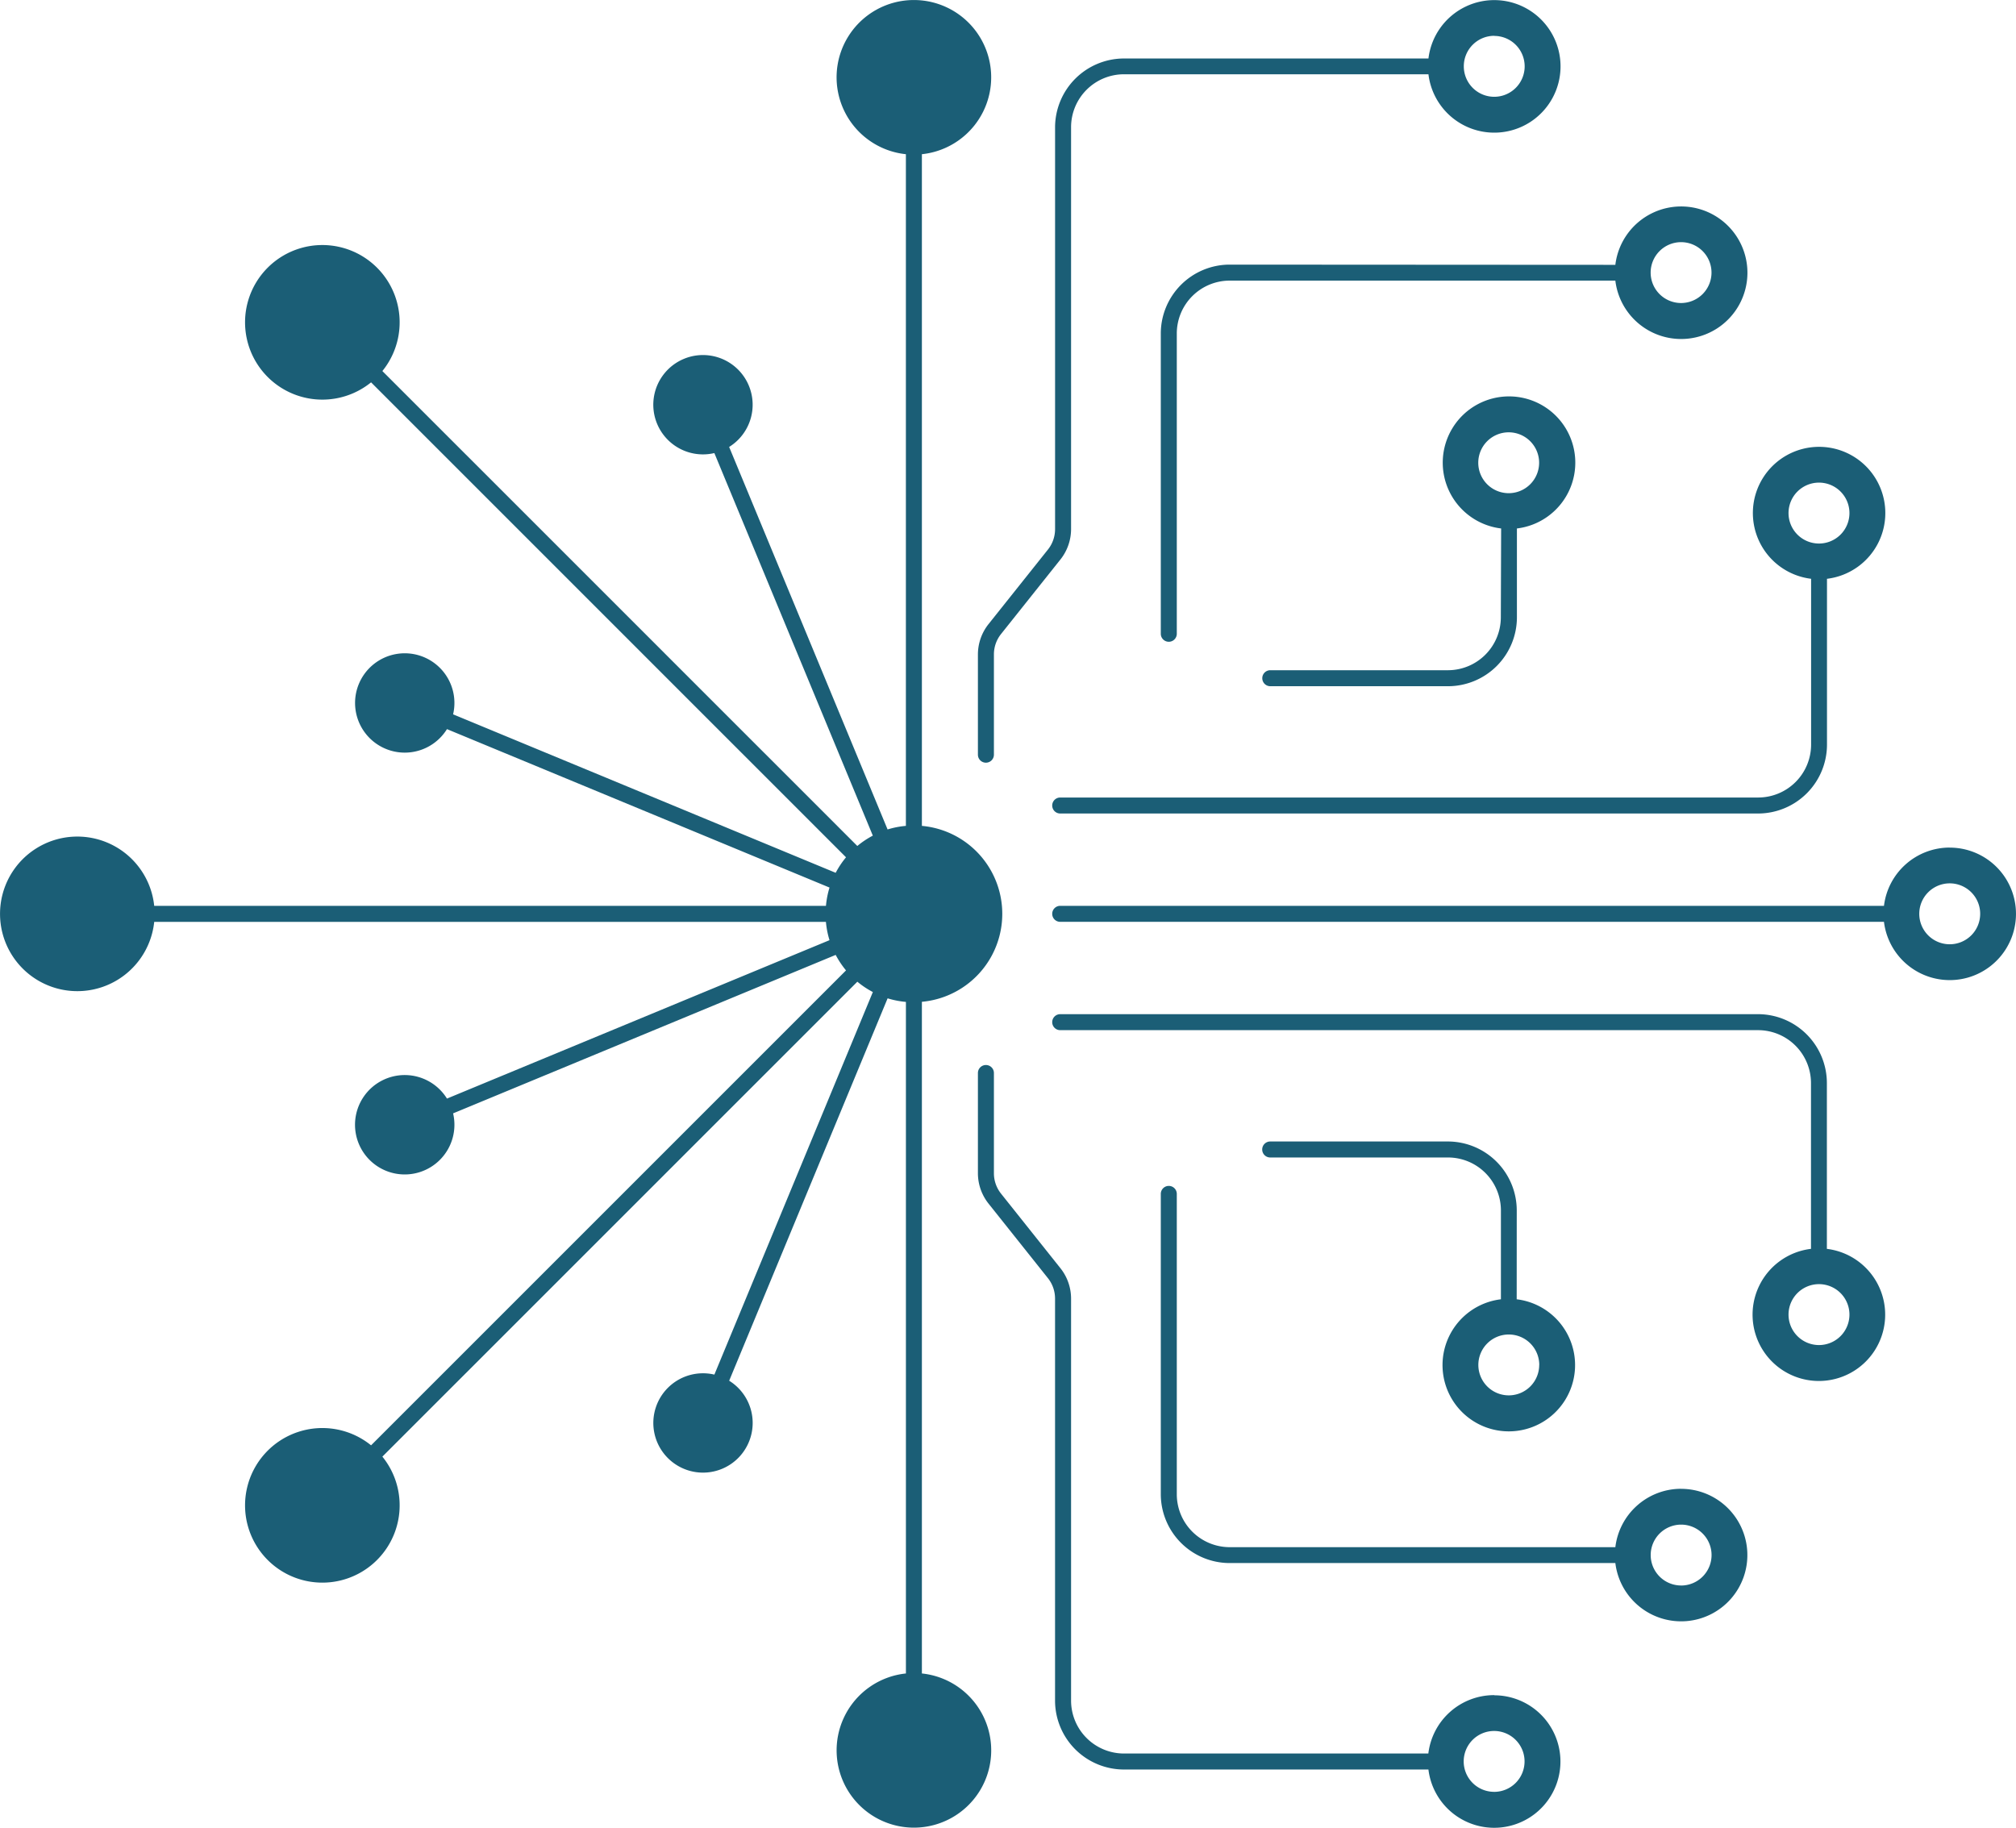
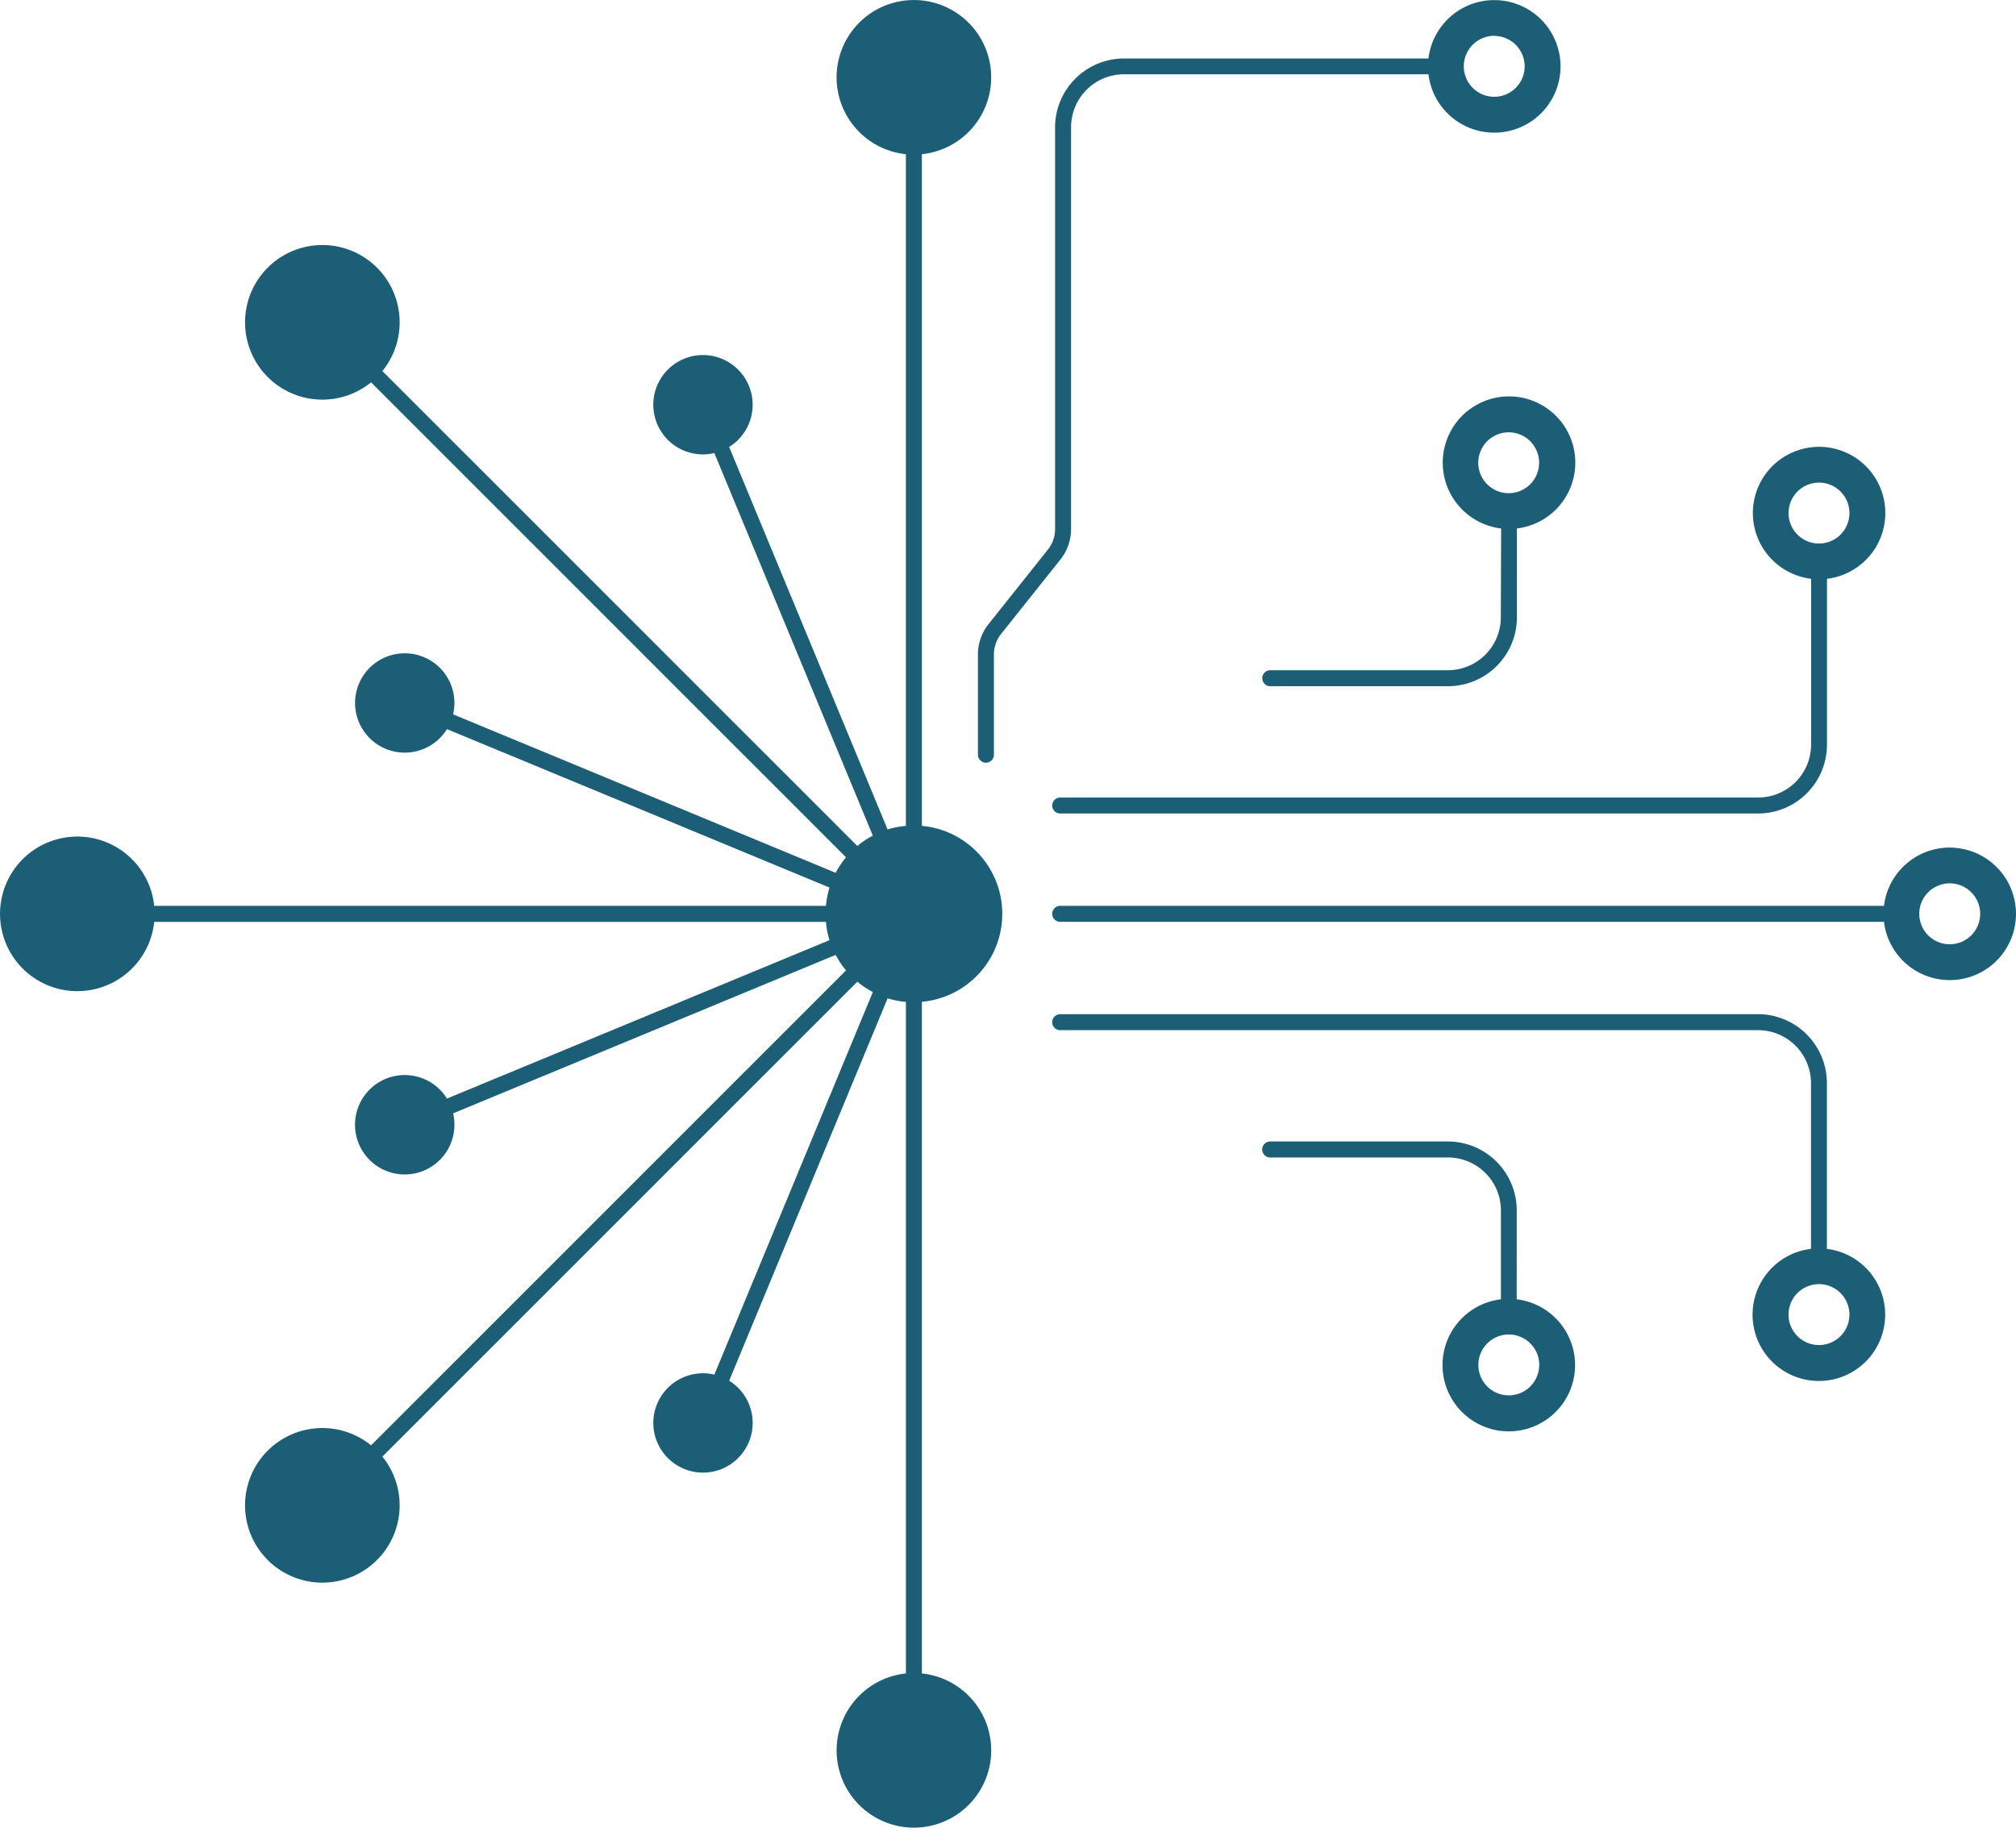
<svg xmlns="http://www.w3.org/2000/svg" id="Group_1" data-name="Group 1" width="73.339" height="66.492" viewBox="0 0 73.339 66.492">
  <path id="Path_1" data-name="Path 1" d="M77.585,97.362V72.926a3.213,3.213,0,0,0,0-6.4V42.09a2.812,2.812,0,1,0-.582,0V66.526a3.2,3.2,0,0,0-.666.13L70.573,52.74a1.807,1.807,0,1,0-.538.223L75.8,66.881a3.218,3.218,0,0,0-.564.376L57.958,49.979a2.812,2.812,0,1,0-.411.411L74.825,67.669a3.227,3.227,0,0,0-.376.564L60.531,62.468a1.807,1.807,0,1,0-.223.538L74.225,68.77a3.2,3.2,0,0,0-.13.666H49.658a2.812,2.812,0,1,0,0,.582H74.094a3.2,3.2,0,0,0,.13.666L60.308,76.447a1.808,1.808,0,1,0,.223.538l13.918-5.765a3.218,3.218,0,0,0,.376.564L57.547,89.062a2.812,2.812,0,1,0,.411.411L75.237,72.195a3.219,3.219,0,0,0,.564.376L70.036,86.489a1.807,1.807,0,1,0,.538.223L76.338,72.8a3.2,3.2,0,0,0,.666.13V97.362a2.812,2.812,0,1,0,.582,0Z" transform="translate(-44.048 -36.48)" fill="#1b5e76" />
  <path id="Path_2" data-name="Path 2" d="M165.522,60.287v3.649a.291.291,0,1,0,.582,0V60.287a1.191,1.191,0,0,1,.258-.739l2.164-2.716a1.779,1.779,0,0,0,.385-1.1V41.106a1.926,1.926,0,0,1,1.924-1.924h11.059c.006,0,.012,0,.018,0a2.411,2.411,0,1,0,0-.574c-.006,0-.012,0-.018,0H170.835a2.51,2.51,0,0,0-2.506,2.506V55.732a1.19,1.19,0,0,1-.258.739l-2.164,2.716A1.777,1.777,0,0,0,165.522,60.287Zm18.783-22.5a1.107,1.107,0,1,1-1.107,1.108A1.108,1.108,0,0,1,184.3,37.783Z" transform="translate(-129.947 -36.48)" fill="#1b5e76" />
  <path id="Path_3" data-name="Path 3" d="M202.357,96.788c0,.006,0,.012,0,.019v6.013a1.926,1.926,0,0,1-1.924,1.924H175.041a.291.291,0,1,0,0,.582h25.388a2.509,2.509,0,0,0,2.506-2.505V96.806c0-.007,0-.012,0-.019a2.409,2.409,0,1,0-.574,0Zm.287-3.5a1.108,1.108,0,1,1-1.108,1.108A1.108,1.108,0,0,1,202.644,93.288Z" transform="translate(-136.472 -75.73)" fill="#1b5e76" />
-   <path id="Path_4" data-name="Path 4" d="M190.743,64.233a2.509,2.509,0,0,0-2.506,2.506V77.663a.291.291,0,0,0,.582,0V66.739a1.926,1.926,0,0,1,1.924-1.924h14.011c.007,0,.012,0,.019,0a2.411,2.411,0,1,0,0-.574c-.007,0-.012,0-.019,0Zm16.422-.817a1.107,1.107,0,1,1-1.108,1.108A1.108,1.108,0,0,1,207.165,63.416Z" transform="translate(-146.009 -54.606)" fill="#1b5e76" />
  <path id="Path_5" data-name="Path 5" d="M209.521,93.765a1.926,1.926,0,0,1-1.924,1.924h-6.463a.291.291,0,0,0,0,.582H207.6a2.509,2.509,0,0,0,2.506-2.506V90.55c0-.006,0-.012,0-.018a2.411,2.411,0,1,0-.574,0c0,.006,0,.012,0,.018ZM208.7,88.14a1.107,1.107,0,1,1,1.107,1.108A1.107,1.107,0,0,1,208.7,88.14Z" transform="translate(-154.923 -71.306)" fill="#1b5e76" />
-   <path id="Path_6" data-name="Path 6" d="M184.3,191.7a2.41,2.41,0,0,0-2.392,2.124c-.006,0-.012,0-.018,0H170.835a1.926,1.926,0,0,1-1.924-1.924V177.271a1.776,1.776,0,0,0-.385-1.1l-2.163-2.716a1.189,1.189,0,0,1-.259-.739v-3.649a.291.291,0,0,0-.582,0v3.649a1.776,1.776,0,0,0,.385,1.1l2.163,2.716a1.188,1.188,0,0,1,.258.739V191.9a2.509,2.509,0,0,0,2.506,2.506h11.059c.006,0,.012,0,.018,0a2.41,2.41,0,1,0,2.392-2.7Zm0,3.518a1.107,1.107,0,1,1,1.108-1.108A1.107,1.107,0,0,1,184.3,195.219Z" transform="translate(-129.947 -130.03)" fill="#1b5e76" />
-   <path id="Path_7" data-name="Path 7" d="M207.165,194.817a2.41,2.41,0,0,0-2.392,2.124c-.007,0-.012,0-.019,0H190.743a1.926,1.926,0,0,1-1.924-1.924V184.089a.291.291,0,0,0-.582,0v10.924a2.509,2.509,0,0,0,2.506,2.506h14.011c.007,0,.012,0,.019,0a2.41,2.41,0,1,0,2.392-2.7Zm0,3.518a1.107,1.107,0,1,1,1.108-1.108A1.108,1.108,0,0,1,207.165,198.336Z" transform="translate(-146.009 -140.654)" fill="#1b5e76" />
  <path id="Path_8" data-name="Path 8" d="M202.931,171c0-.007,0-.012,0-.019v-6.013a2.509,2.509,0,0,0-2.506-2.506H175.041a.291.291,0,1,0,0,.582h25.388a1.926,1.926,0,0,1,1.924,1.924v6.013c0,.007,0,.012,0,.019a2.412,2.412,0,1,0,.574,0Zm-.287,3.5a1.108,1.108,0,1,1,1.108-1.108A1.108,1.108,0,0,1,202.644,174.5Z" transform="translate(-136.472 -125.566)" fill="#1b5e76" />
  <path id="Path_9" data-name="Path 9" d="M210.1,180.783a2.509,2.509,0,0,0-2.506-2.505h-6.463a.291.291,0,1,0,0,.582H207.6a1.926,1.926,0,0,1,1.924,1.924V184c0,.007,0,.012,0,.019a2.411,2.411,0,1,0,.574,0c0-.007,0-.012,0-.019Zm.817,5.625a1.107,1.107,0,1,1-1.108-1.108A1.108,1.108,0,0,1,210.919,186.409Z" transform="translate(-154.923 -136.75)" fill="#1b5e76" />
  <path id="Path_10" data-name="Path 10" d="M207.4,141.769a2.41,2.41,0,0,0-2.392,2.12H175.041a.291.291,0,1,0,0,.582h29.967a2.41,2.41,0,1,0,2.392-2.7Zm0,3.518a1.108,1.108,0,1,1,1.108-1.108A1.108,1.108,0,0,1,207.4,145.287Z" transform="translate(-136.472 -110.934)" fill="#1b5e76" />
</svg>